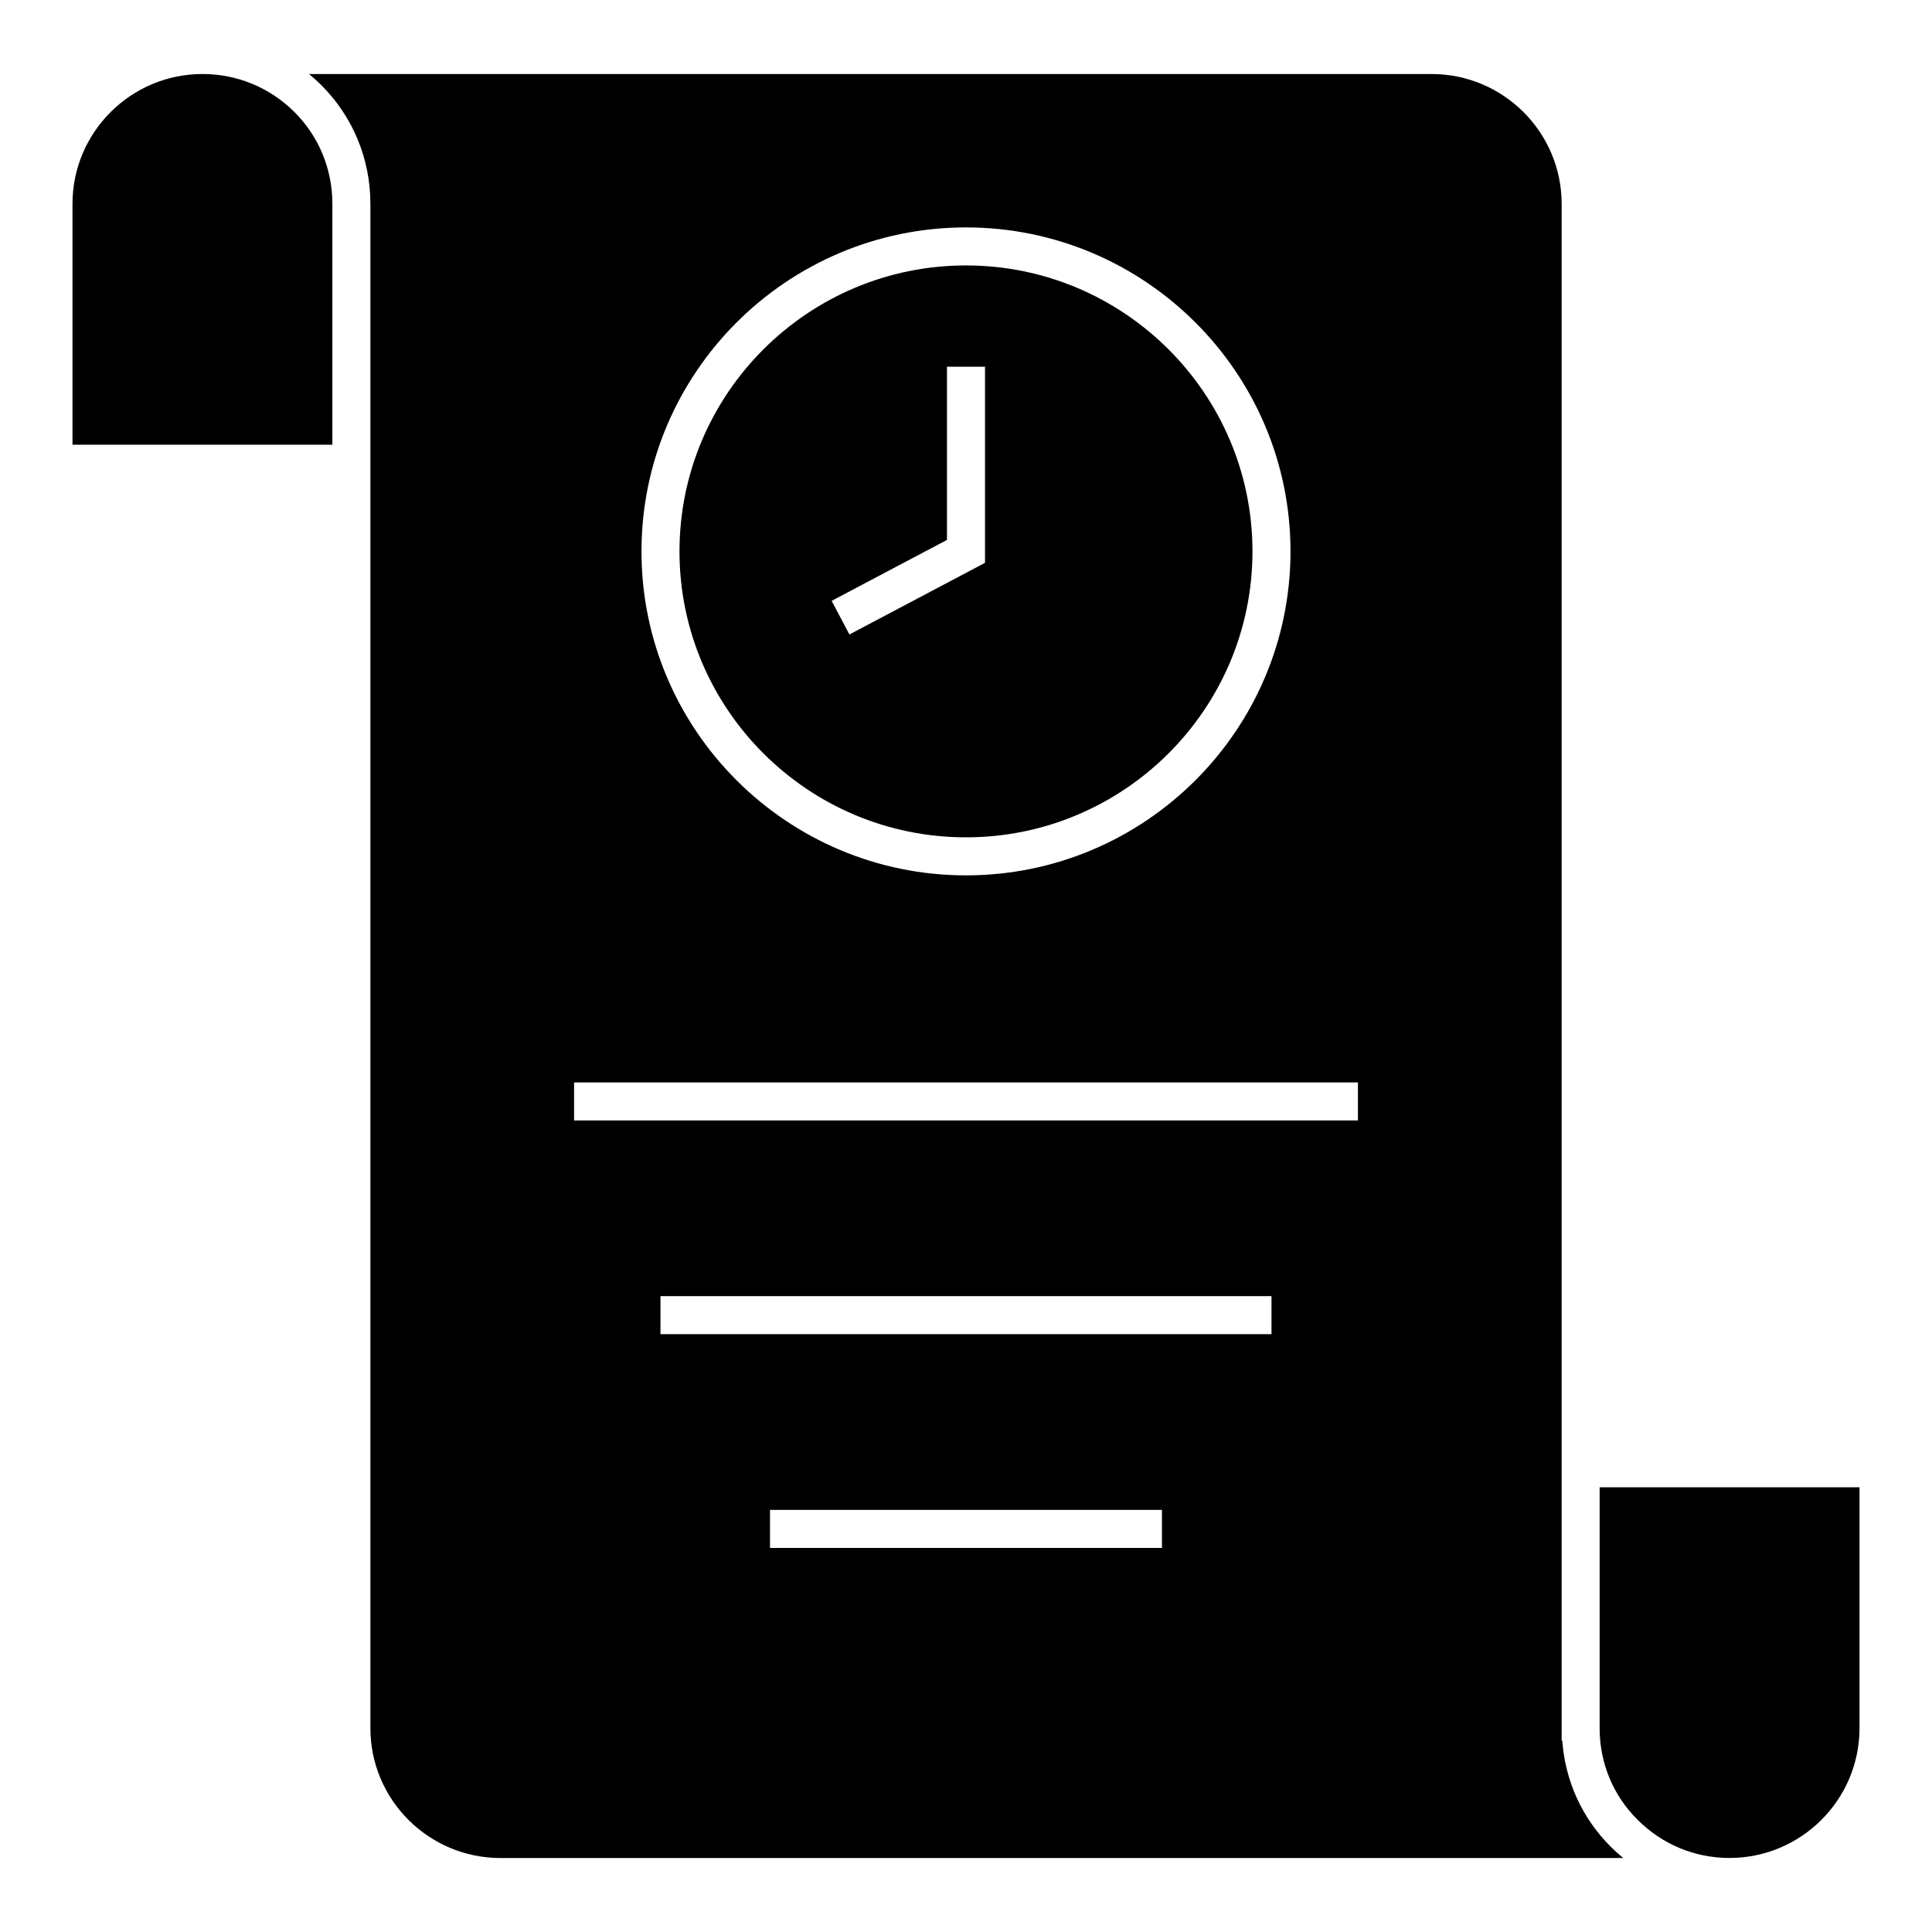
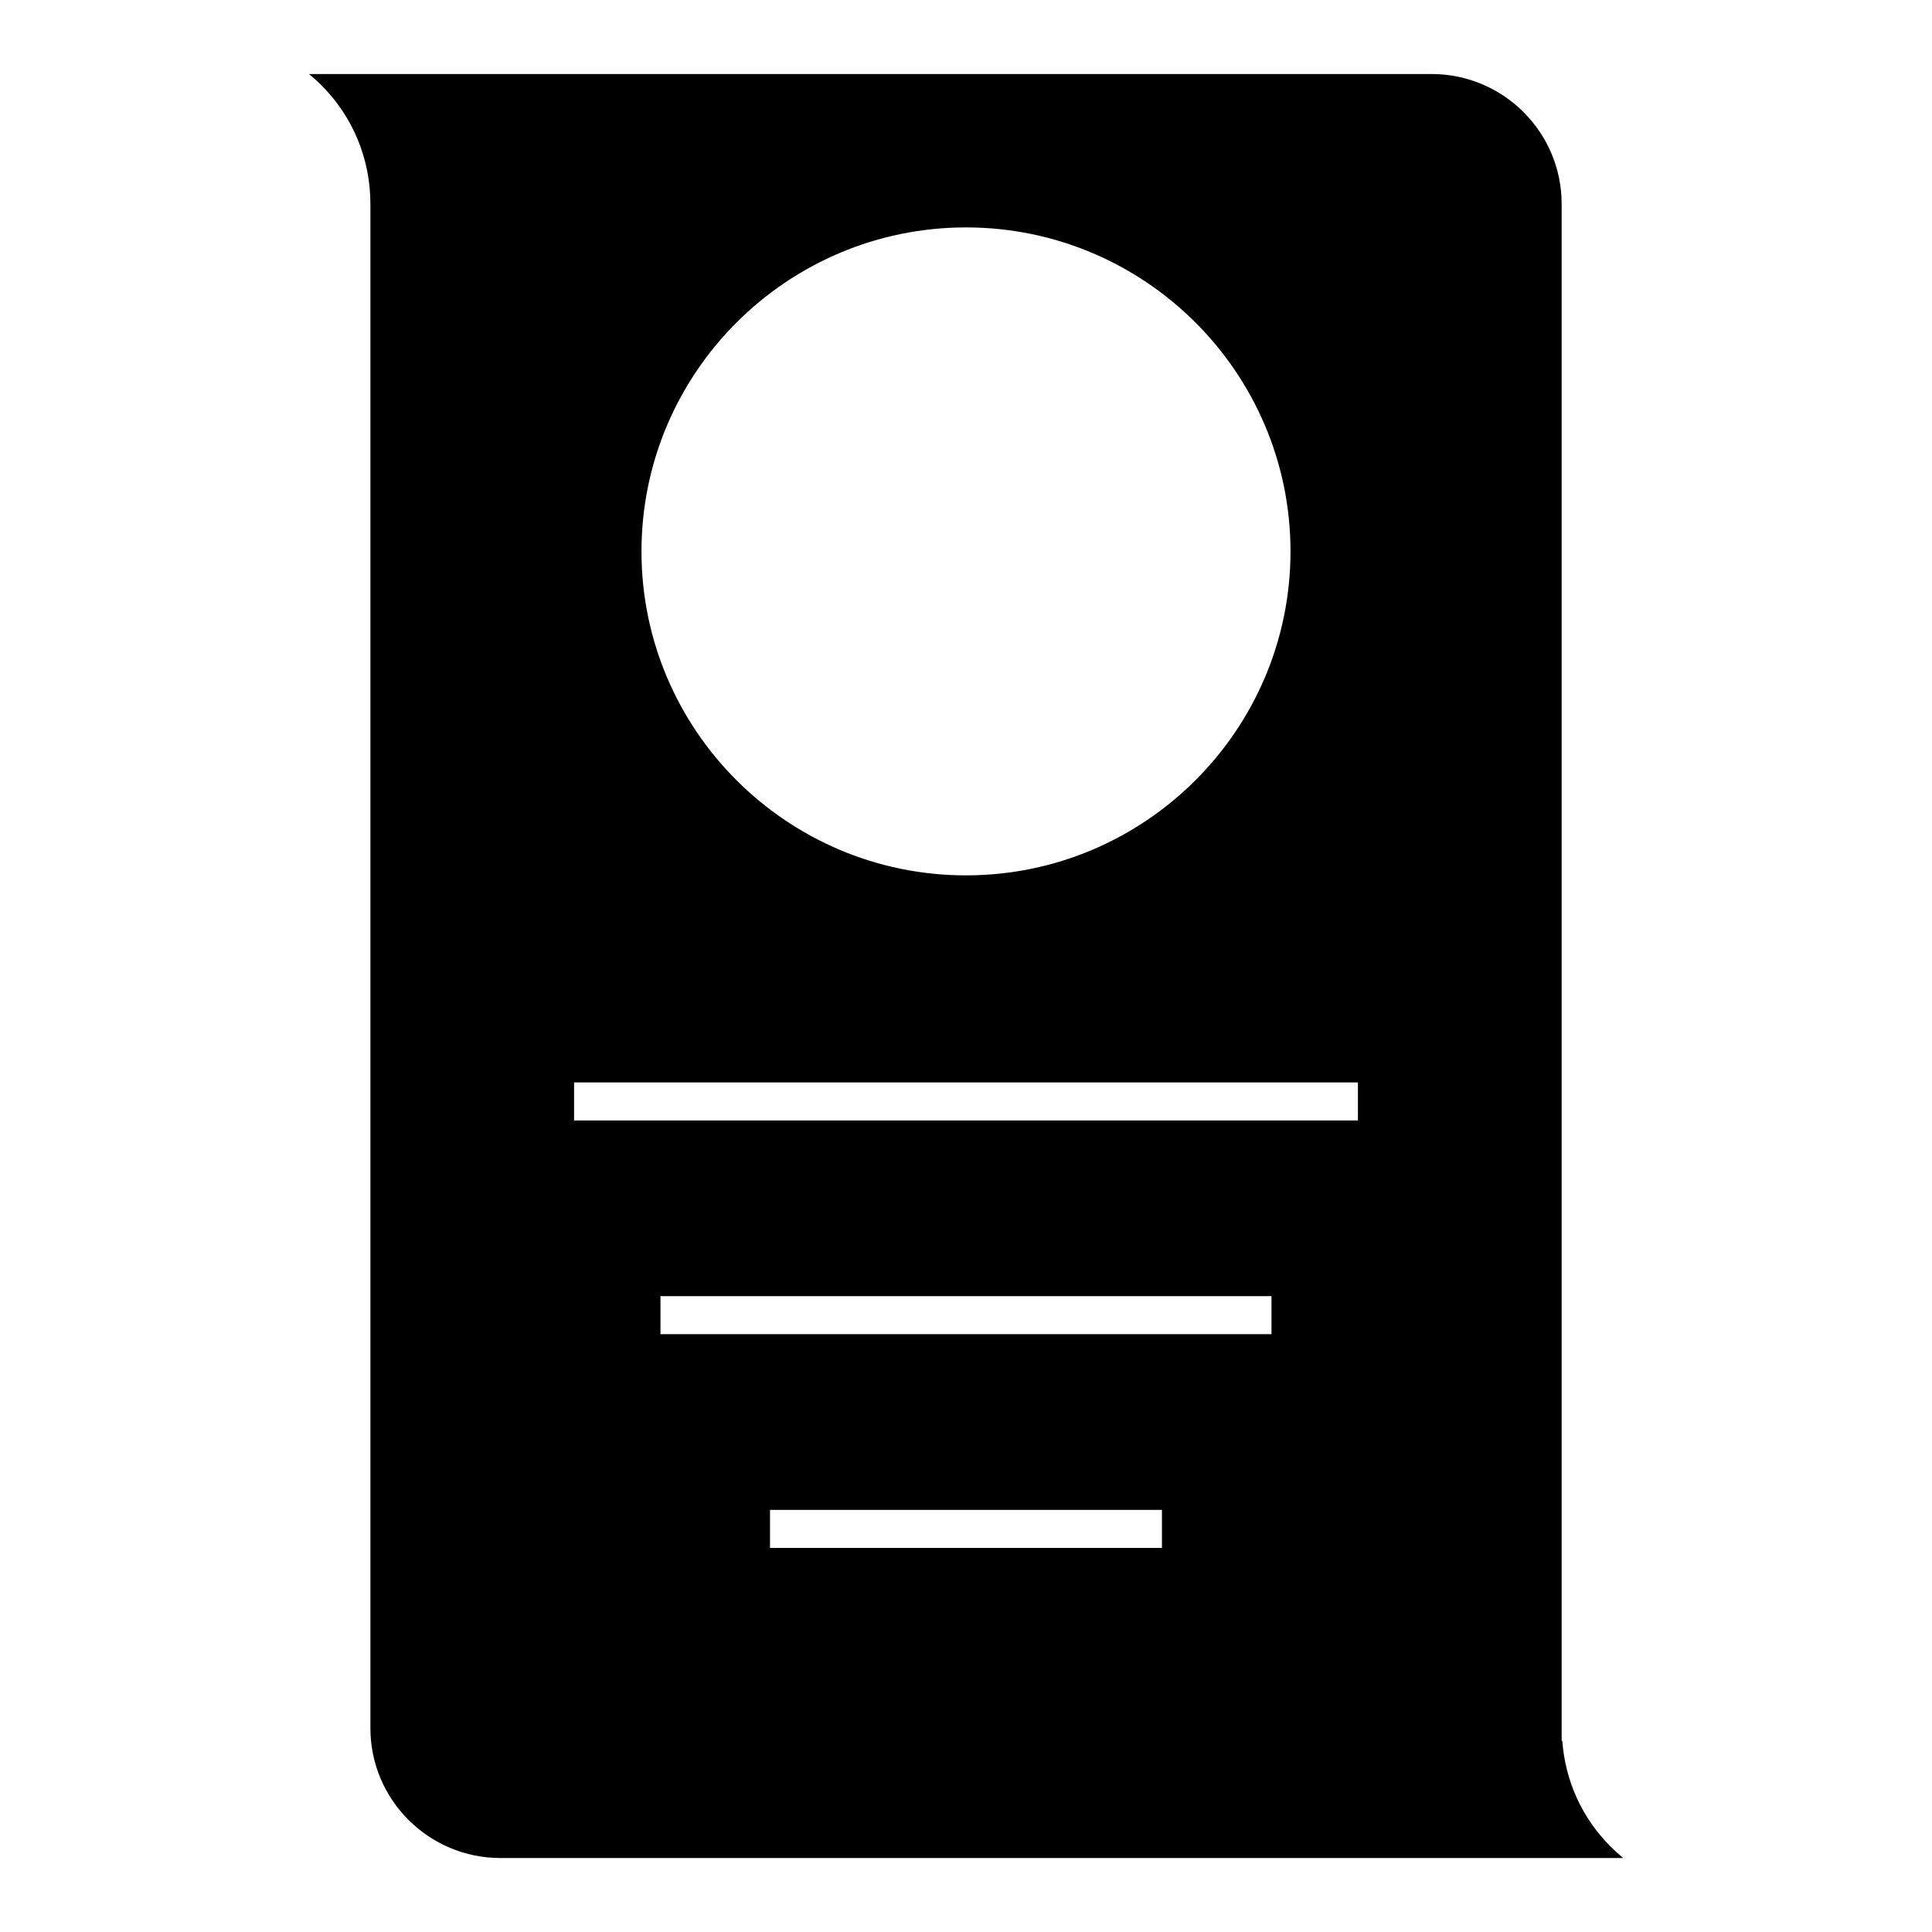
<svg xmlns="http://www.w3.org/2000/svg" fill="#000000" width="800px" height="800px" version="1.1" viewBox="144 144 512 512">
  <g>
-     <path d="m163.21 261.86h68.871v-63.836c0-9.215-3.57-17.859-10.062-24.348-6.527-6.484-15.176-10.062-24.348-10.062-19.004 0-34.461 15.438-34.461 34.41z" />
-     <path d="m399.99 365.9c41.867 0 75.926-33.996 75.926-75.777 0-41.785-34.062-75.781-75.926-75.781-41.863 0-75.918 33.996-75.918 75.781s34.059 75.777 75.918 75.777zm-5.031-78.816v-45.898h10.078v51.969l-35.934 18.988-4.711-8.914z" />
    <path d="m276.62 636.39h297.54c-1.137-0.938-2.231-1.93-3.289-2.988-7.602-7.547-12.07-17.434-12.852-28.098h-0.168v-407.28c0-18.973-15.457-34.41-34.461-34.41h-297.5c1.117 0.918 2.207 1.891 3.246 2.926 8.402 8.402 13.023 19.582 13.023 31.488v403.96c0.004 18.969 15.461 34.406 34.465 34.406zm175.32-82.176h-103.88v-10.078h103.87l-0.004 10.078zm29.02-56.648h-161.93v-10.078h161.93zm-80.965-293.3c47.422 0 86 38.516 86 85.859 0 47.34-38.578 85.855-86 85.855-47.418 0-85.996-38.516-85.996-85.855 0.004-47.34 38.578-85.859 85.996-85.859zm-103.86 226.59h207.73v10.078h-207.73z" />
-     <path d="m636.79 538.14h-68.871v63.832c0 9.227 3.566 17.852 10.051 24.285 6.531 6.535 15.18 10.125 24.359 10.125 19 0 34.461-15.434 34.461-34.41z" />
  </g>
</svg>